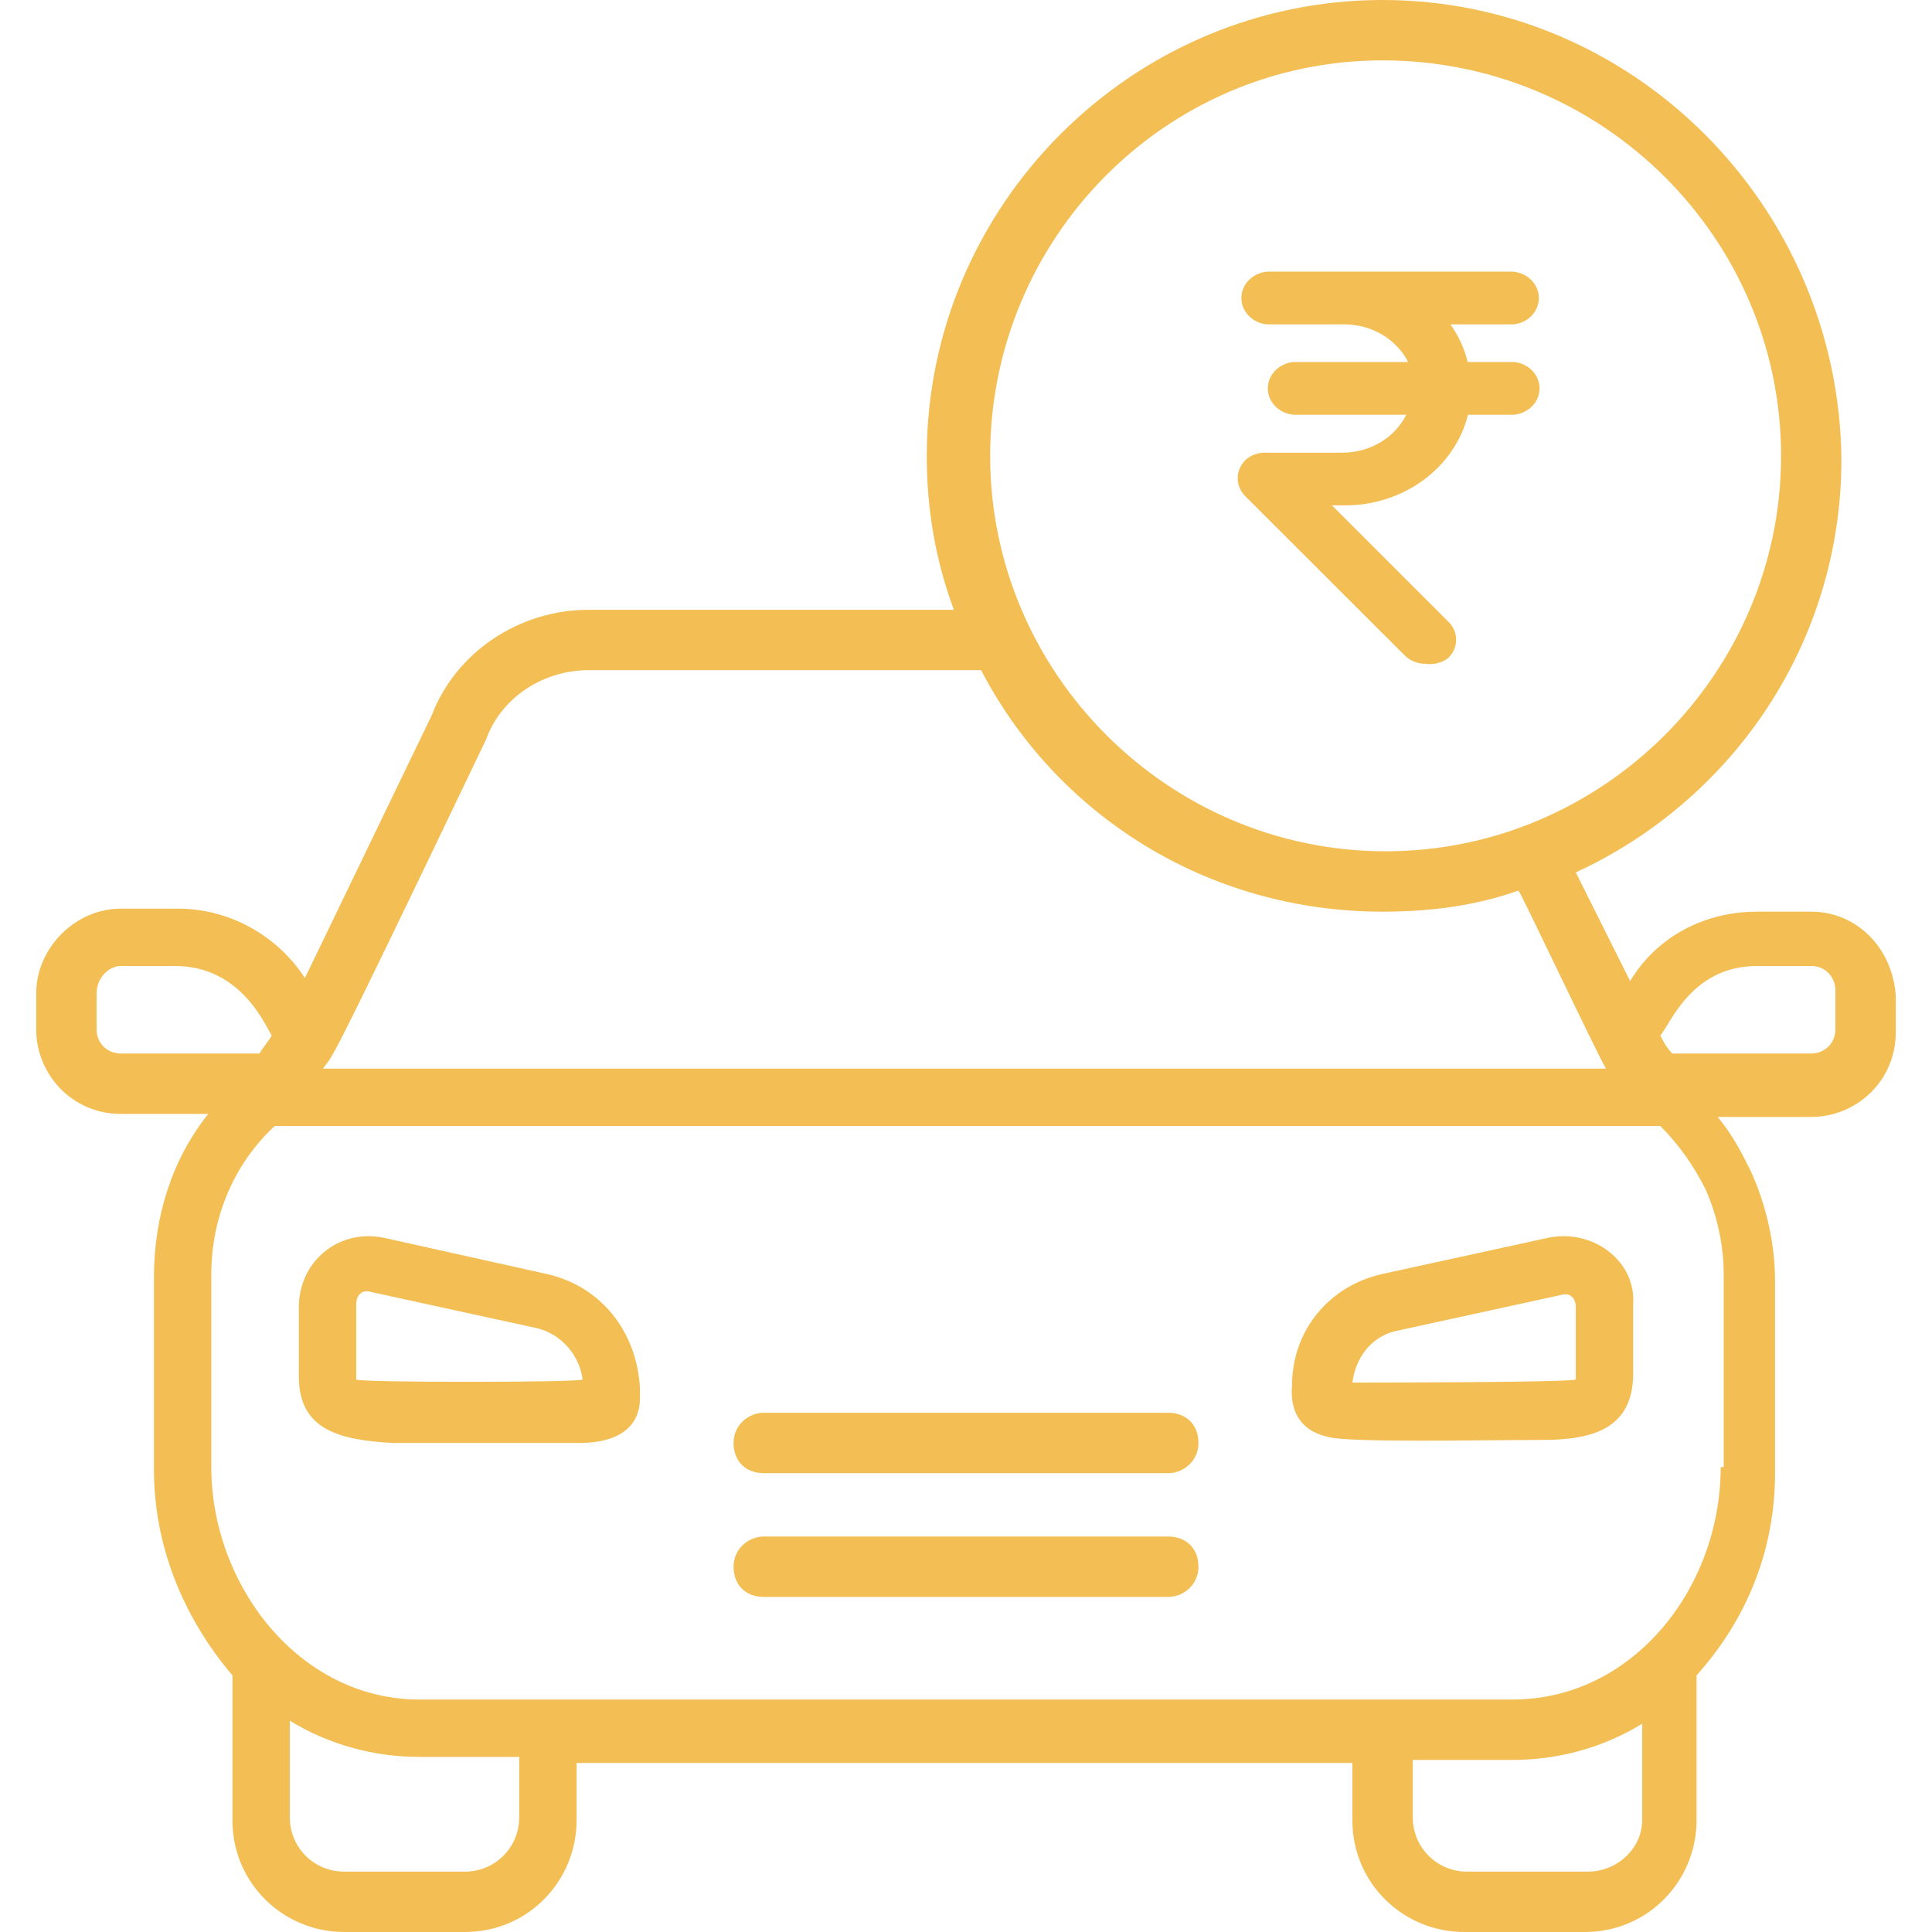
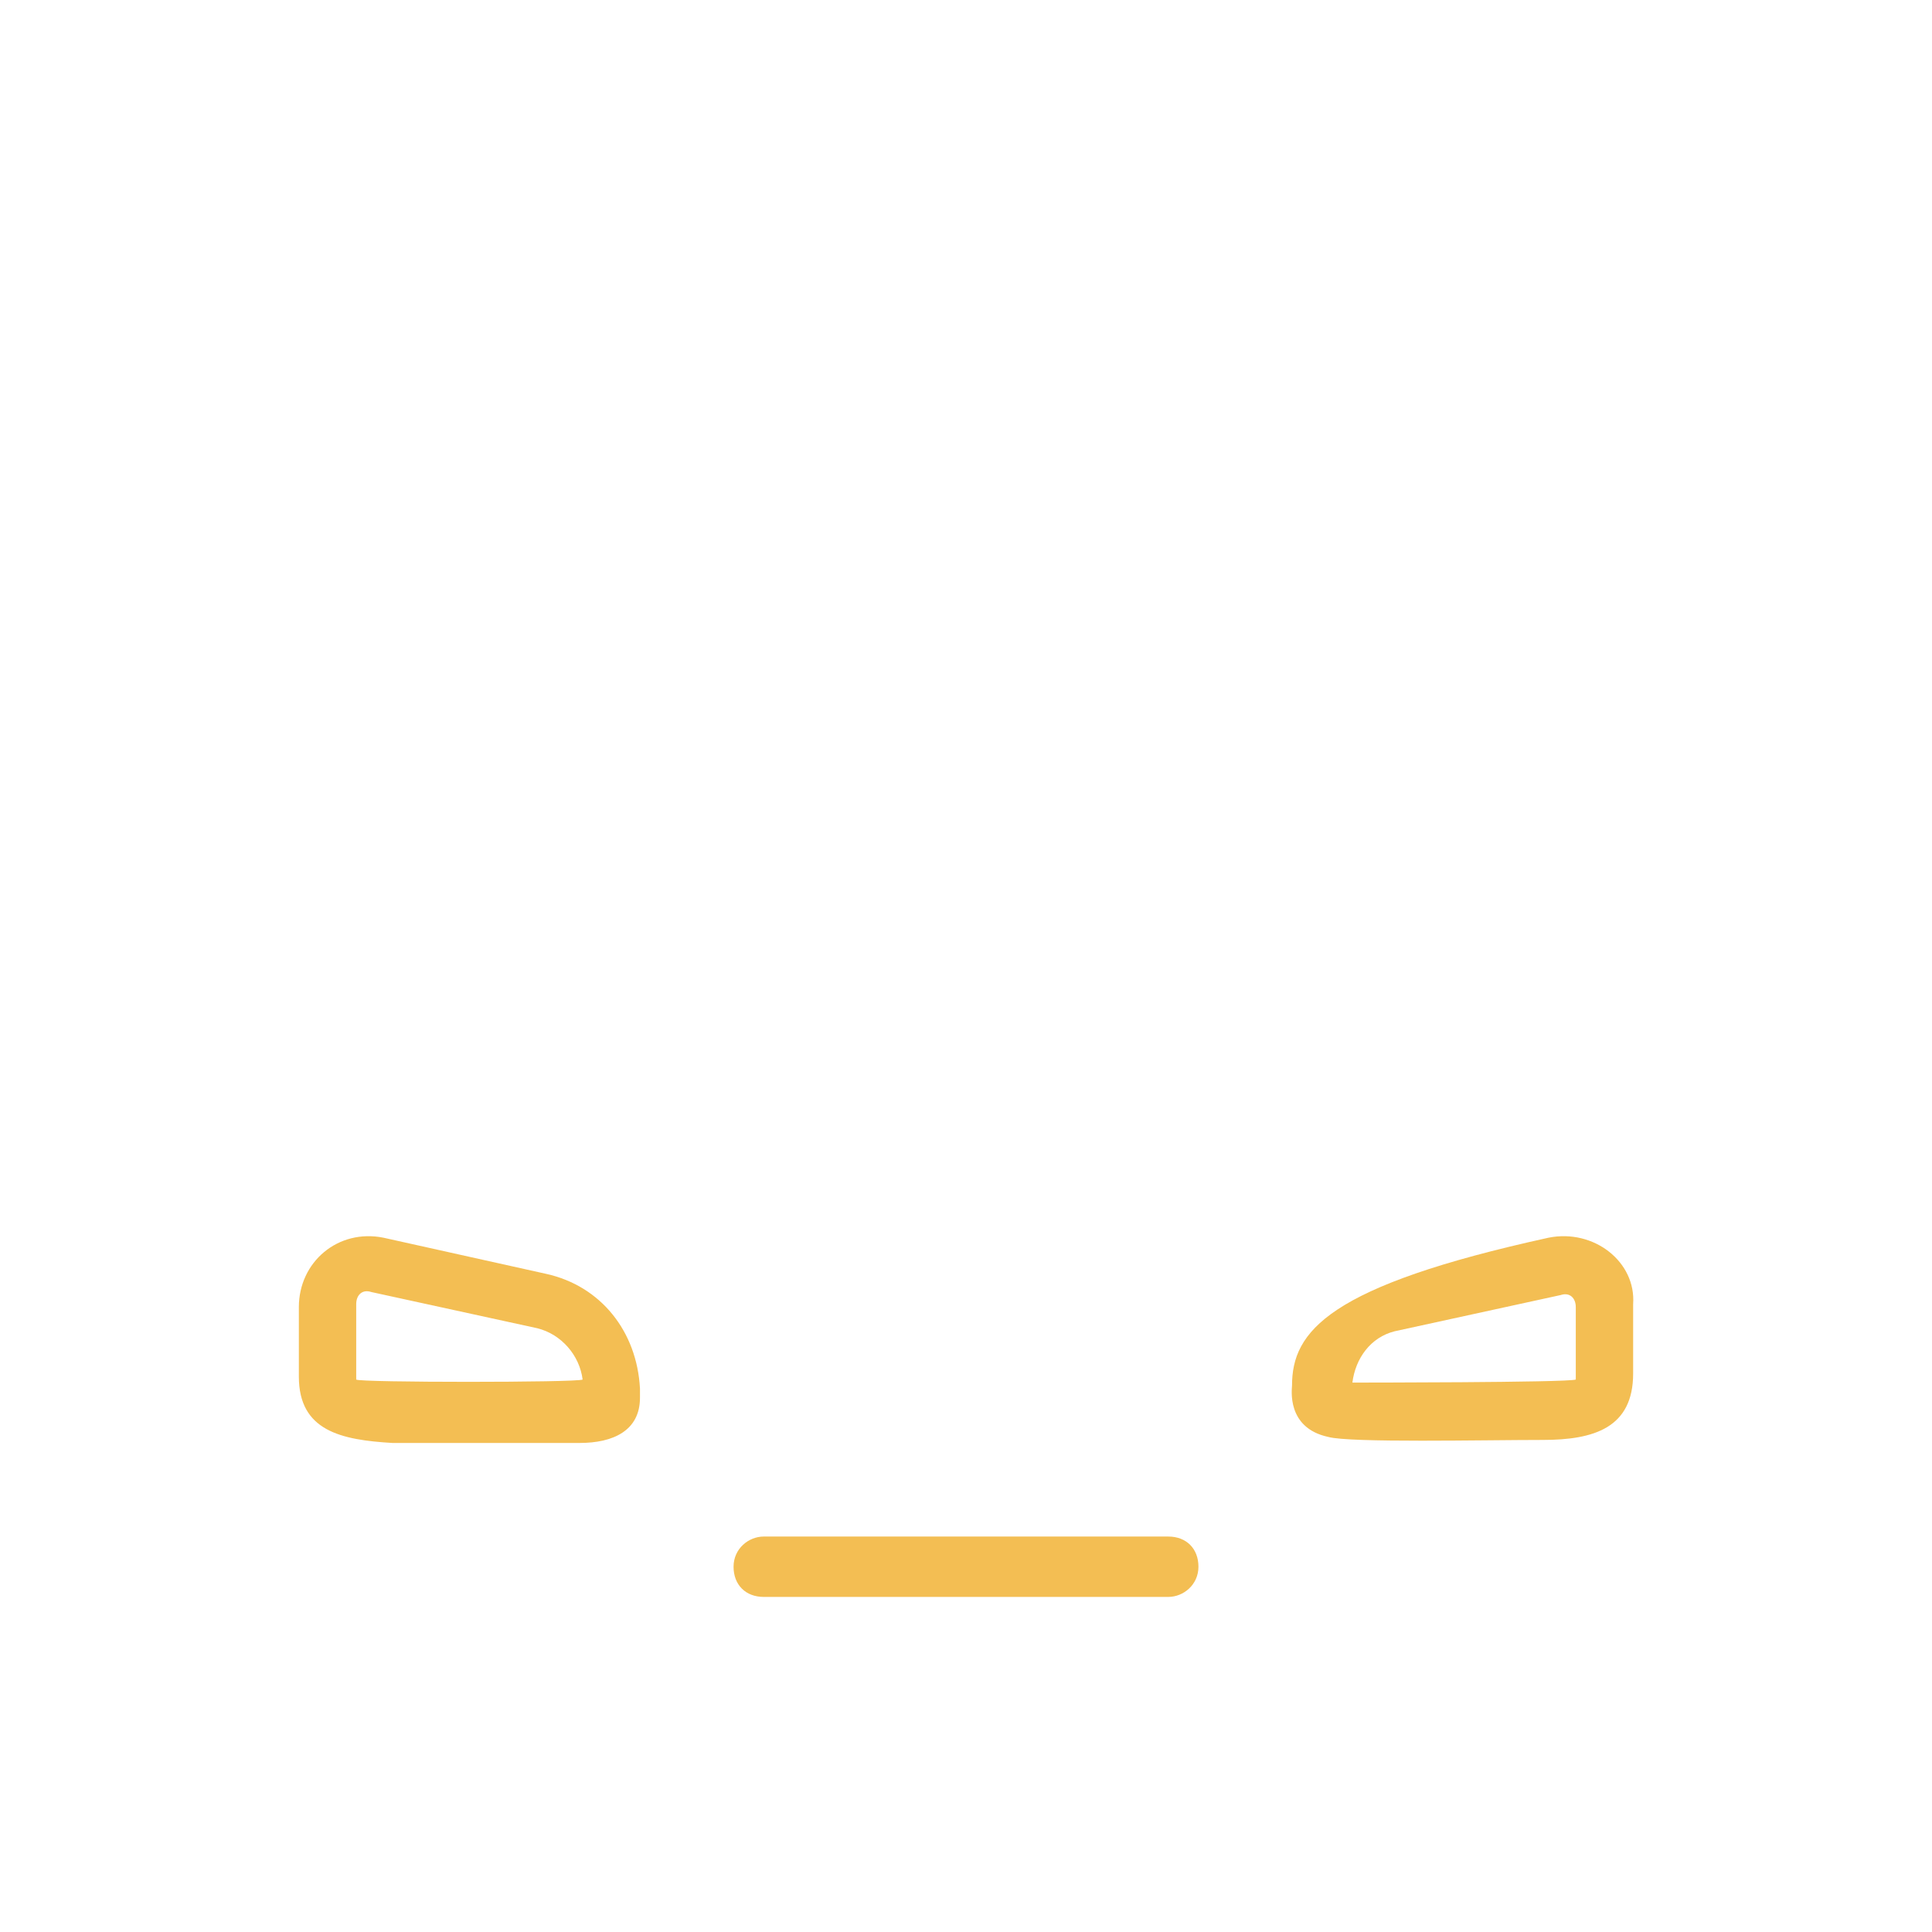
<svg xmlns="http://www.w3.org/2000/svg" width="64" height="64" viewBox="0 0 64 64" fill="none">
  <path d="M18.1 42.2L12.7 41C11.2 40.7 9.9 41.8 9.9 43.3V45.6C9.9 47.4 11.3 47.7 13 47.8H19.2C20.3 47.8 21.2 47.4 21.2 46.3V46C21.1 44.1 19.9 42.6 18.1 42.2ZM11.8 45.7C11.8 44 11.8 43.1 11.8 43.2C11.8 42.9 12 42.7 12.3 42.8L17.8 44C18.6 44.2 19.2 44.9 19.3 45.7C19.1 45.8 11.9 45.8 11.8 45.7Z" fill="#F3BE53" />
-   <path d="M51.3 41L45.8 42.2C44 42.6 42.8 44.1 42.8 45.9C42.8 46 42.6 47.3 44 47.6C44.7 47.8 49.2 47.7 51.1 47.7C52.8 47.7 54.1 47.3 54.1 45.5V43.2C54.2 41.8 52.8 40.7 51.3 41ZM52.2 45.7C51.9 45.8 44.9 45.8 44.8 45.8C44.9 45 45.4 44.3 46.2 44.1L51.7 42.9C52 42.8 52.2 43 52.2 43.3V45.7Z" fill="#F3BE53" />
-   <path d="M38.7 46.8H25.3C24.8 46.8 24.3 47.2 24.3 47.8C24.3 48.4 24.7 48.8 25.3 48.8H38.7C39.2 48.8 39.7 48.4 39.7 47.8C39.7 47.2 39.3 46.8 38.7 46.8Z" fill="#F3BE53" />
+   <path d="M51.3 41C44 42.6 42.8 44.1 42.8 45.9C42.8 46 42.6 47.3 44 47.6C44.7 47.8 49.2 47.7 51.1 47.7C52.8 47.7 54.1 47.3 54.1 45.5V43.2C54.2 41.8 52.8 40.7 51.3 41ZM52.2 45.7C51.9 45.8 44.9 45.8 44.8 45.8C44.9 45 45.4 44.3 46.2 44.1L51.7 42.9C52 42.8 52.2 43 52.2 43.3V45.7Z" fill="#F3BE53" />
  <path d="M38.7 50.9H25.3C24.8 50.9 24.3 51.3 24.3 51.9C24.3 52.5 24.7 52.9 25.3 52.9H38.7C39.2 52.9 39.7 52.5 39.7 51.9C39.7 51.3 39.3 50.9 38.7 50.9Z" fill="#F3BE53" />
-   <path d="M60 30.2H58.2C56.5 30.2 54.9 31 54 32.5L52.2 28.9C57.4 26.5 61 21.3 61 15.2C60.9 6.8 54.1 0 45.8 0C37.5 0 30.7 6.8 30.7 15.1C30.7 16.9 31 18.6 31.6 20.2H19.5C17.2 20.2 15.1 21.6 14.3 23.7L10.1 32.4C9.2 31 7.6 30.1 5.9 30.1H4C2.5 30.1 1.2 31.4 1.2 32.9V34.1C1.2 35.6 2.4 36.9 4 36.9H6.9C5.7 38.4 5.1 40.3 5.1 42.3V48.7C5.1 51.1 6 53.5 7.7 55.5V60.3C7.7 62.4 9.4 64 11.4 64H15.4C17.5 64 19.1 62.3 19.1 60.3V58.4H44.8V60.3C44.8 62.4 46.5 64 48.5 64H52.5C54.6 64 56.2 62.3 56.2 60.3V55.5C57.9 53.6 58.8 51.3 58.8 48.8V42.4C58.8 41.2 58.5 39.9 58 38.8C57.7 38.2 57.4 37.6 56.9 37H60C61.5 37 62.8 35.8 62.8 34.2V33C62.7 31.4 61.5 30.2 60 30.2ZM45.8 2C53.1 2 59 7.9 59 15.1C59 22.3 53.1 28.2 45.9 28.2C38.7 28.2 32.8 22.3 32.8 15.1C32.8 7.9 38.6 2 45.8 2ZM16.1 24.5C16.6 23.1 18 22.2 19.5 22.2H32.5C35 27 40 30.2 45.8 30.2C47.4 30.2 48.9 30 50.3 29.5C50.4 29.6 52.8 34.7 53.2 35.4H10.7C11.1 34.8 10.5 36.2 16.1 24.5ZM3.2 34.1V32.9C3.2 32.4 3.6 32 4 32H5.8C8 32 8.8 34 9 34.3C8.9 34.5 8.7 34.7 8.6 34.9H4C3.6 34.9 3.2 34.6 3.2 34.1ZM17.2 60.2C17.2 61.2 16.4 62 15.4 62H11.4C10.4 62 9.6 61.2 9.6 60.2V57C10.9 57.8 12.4 58.2 13.9 58.2H17.2V60.2ZM52.6 62H48.6C47.6 62 46.8 61.2 46.8 60.2V58.3H50.1C51.6 58.3 53.1 57.9 54.4 57.1V60.3C54.4 61.2 53.6 62 52.6 62ZM57 48.6C57 52.6 54.1 56.3 50.1 56.3C37.8 56.3 27.5 56.3 13.9 56.3C9.9 56.3 7 52.5 7 48.6V42.2C7 40.4 7.7 38.6 9.1 37.3H55C55.6 37.9 56.1 38.6 56.5 39.4C56.9 40.3 57.1 41.3 57.1 42.2V48.6H57ZM60.8 34.1C60.8 34.6 60.4 34.9 60 34.9H55.4C55.2 34.7 55.1 34.5 55 34.3C55.3 34 56 32 58.2 32H60C60.5 32 60.8 32.4 60.8 32.8V34.1Z" fill="#F3BE53" />
-   <path d="M47.217 21.989C47.087 21.988 46.959 21.963 46.841 21.915C46.722 21.866 46.616 21.796 46.528 21.707L41.274 16.46C41.098 16.295 41 16.073 41 15.842C41 15.61 41.098 15.388 41.274 15.223C41.445 15.075 41.67 14.994 41.904 14.996H44.508C44.947 14.989 45.374 14.867 45.742 14.645C46.109 14.422 46.402 14.108 46.586 13.738H42.838C42.607 13.714 42.394 13.612 42.238 13.451C42.083 13.29 41.998 13.081 41.998 12.865C41.998 12.649 42.083 12.441 42.238 12.28C42.394 12.119 42.607 12.017 42.838 11.992H46.645C46.459 11.625 46.166 11.313 45.798 11.092C45.431 10.872 45.004 10.752 44.566 10.746H41.963C41.731 10.722 41.518 10.619 41.363 10.458C41.208 10.297 41.122 10.089 41.122 9.873C41.122 9.657 41.208 9.448 41.363 9.287C41.518 9.126 41.731 9.024 41.963 9H50.136C50.367 9.024 50.581 9.126 50.736 9.287C50.891 9.448 50.977 9.657 50.977 9.873C50.977 10.089 50.891 10.297 50.736 10.458C50.581 10.619 50.367 10.722 50.136 10.746H48.046C48.317 11.125 48.511 11.548 48.618 11.992H50.159C50.39 12.017 50.604 12.119 50.759 12.28C50.914 12.441 51 12.649 51 12.865C51 13.081 50.914 13.29 50.759 13.451C50.604 13.612 50.39 13.714 50.159 13.738H48.63C48.416 14.591 47.899 15.352 47.161 15.897C46.424 16.442 45.509 16.74 44.566 16.741H44.123L47.964 20.58C48.139 20.742 48.237 20.963 48.237 21.192C48.237 21.422 48.139 21.642 47.964 21.805C47.86 21.882 47.74 21.939 47.611 21.97C47.483 22.002 47.348 22.008 47.217 21.989Z" fill="#F3BE53" />
</svg>